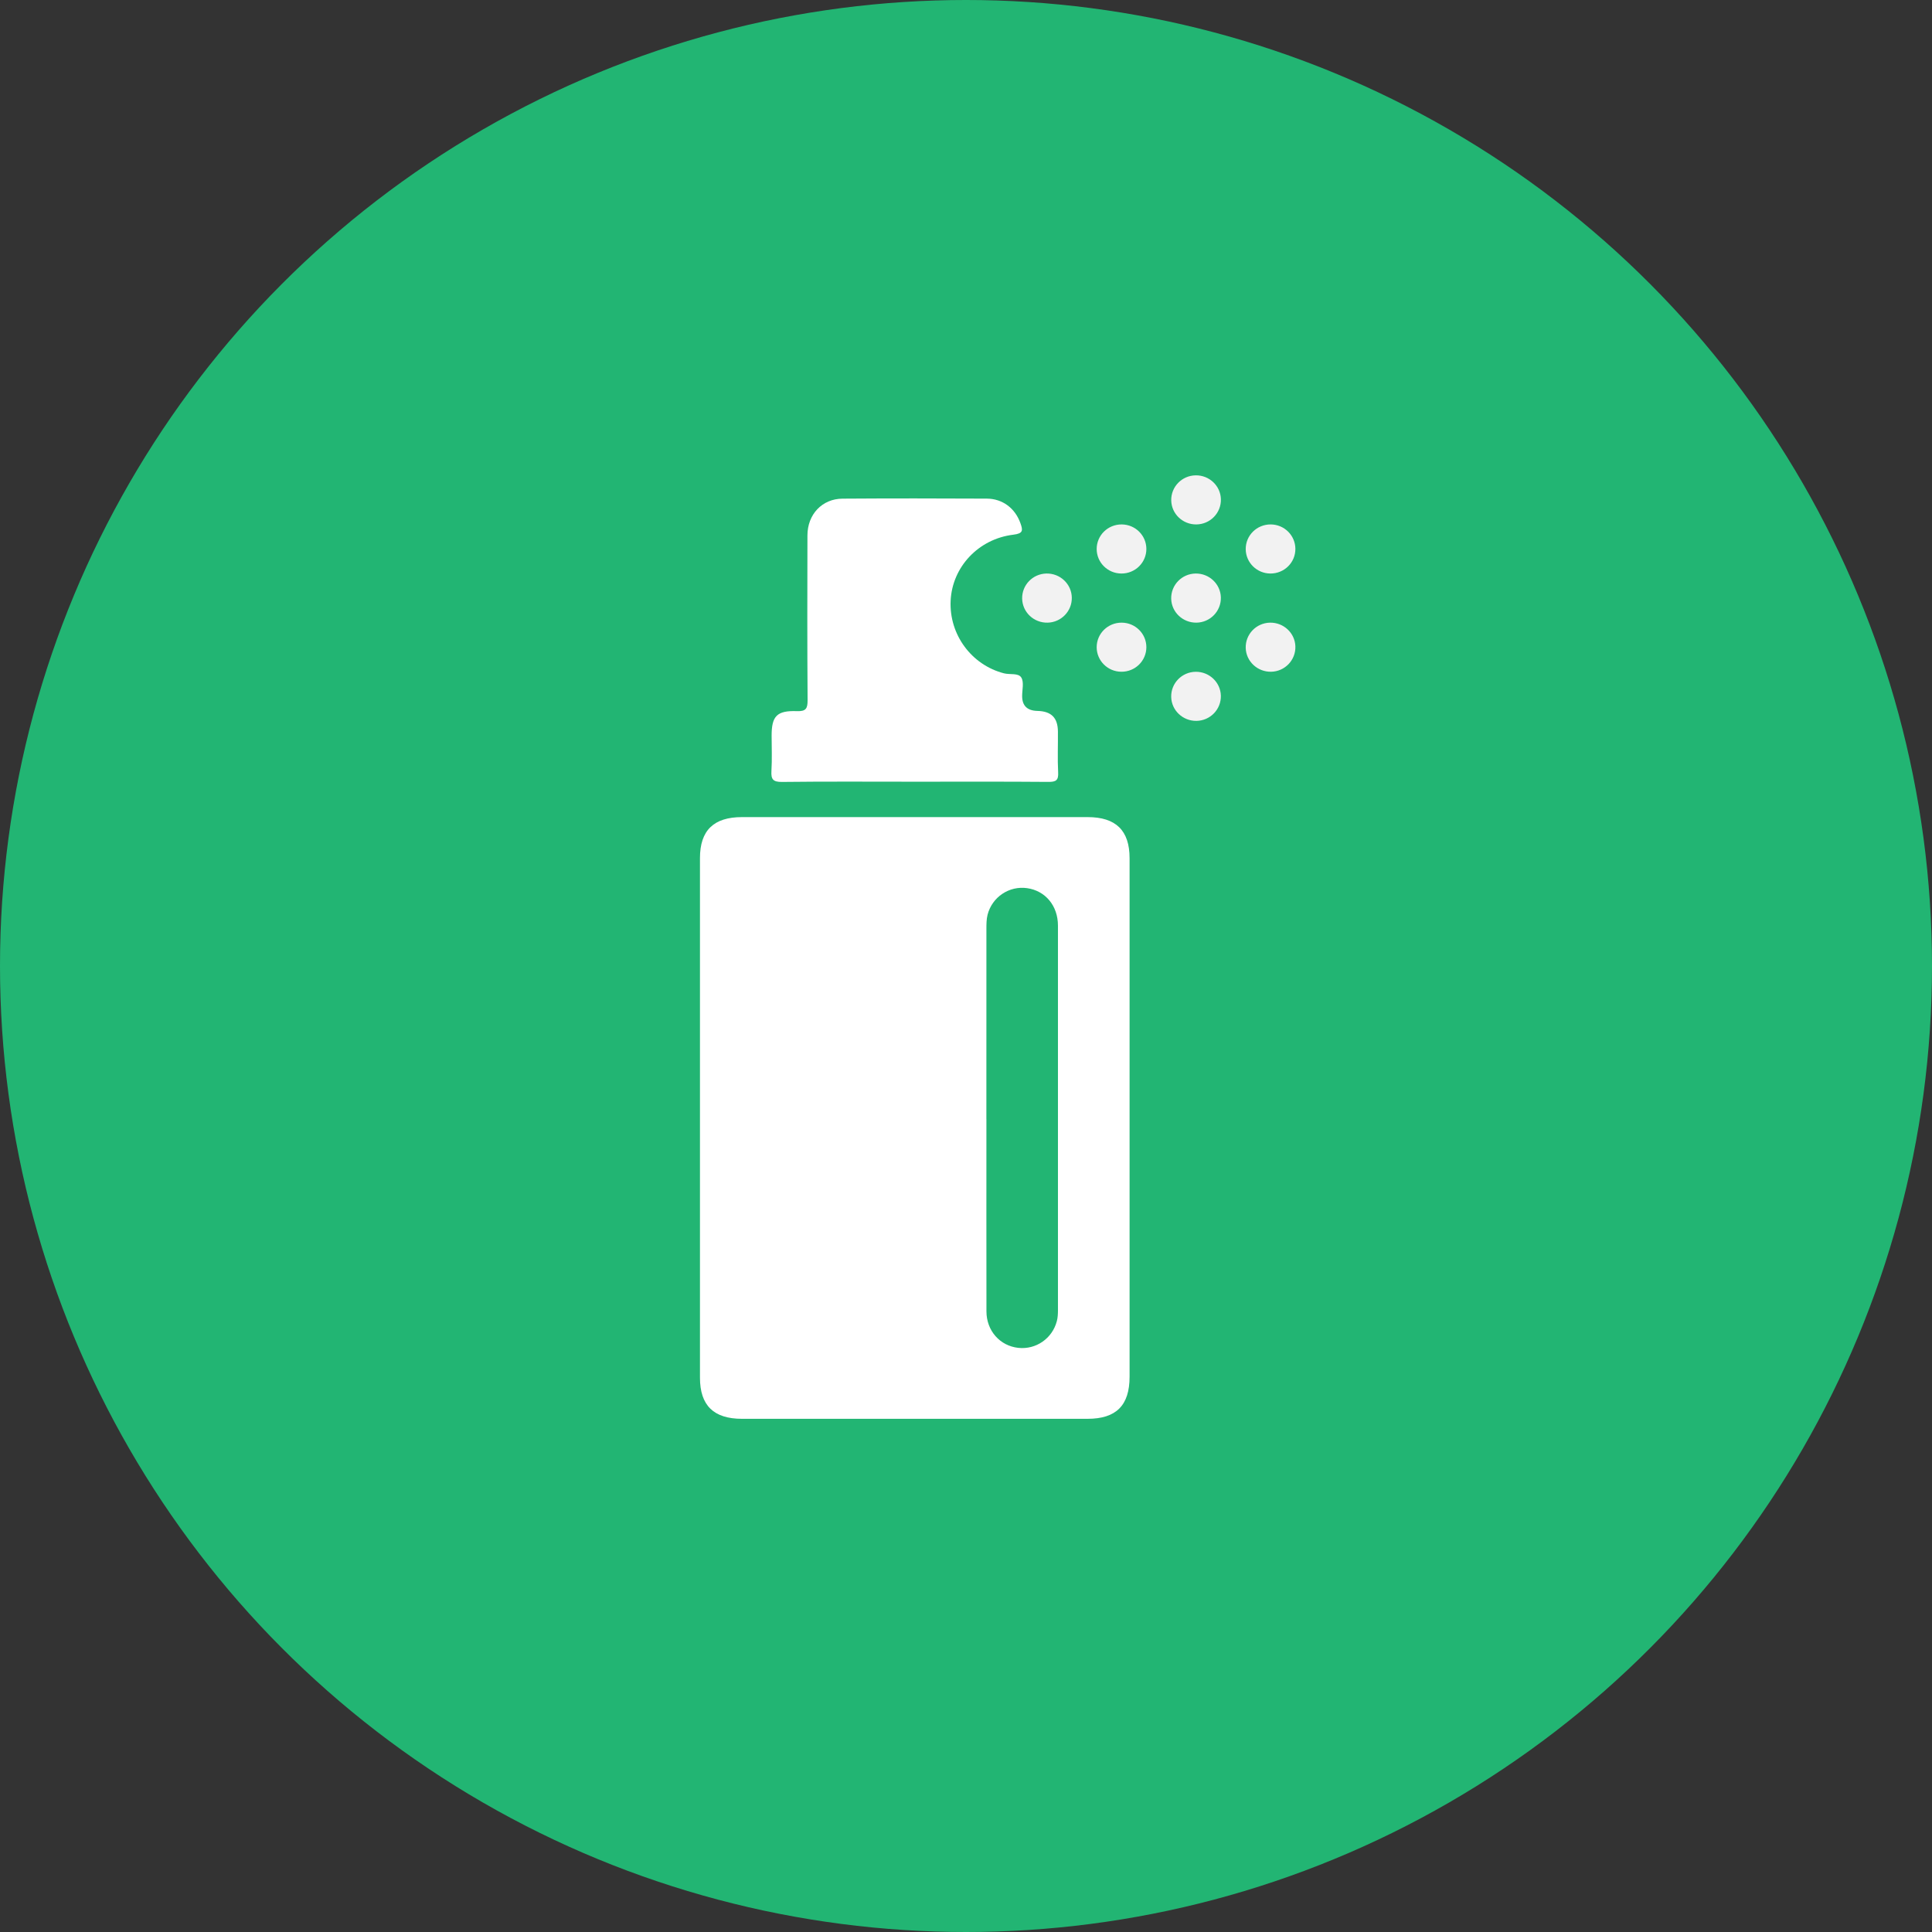
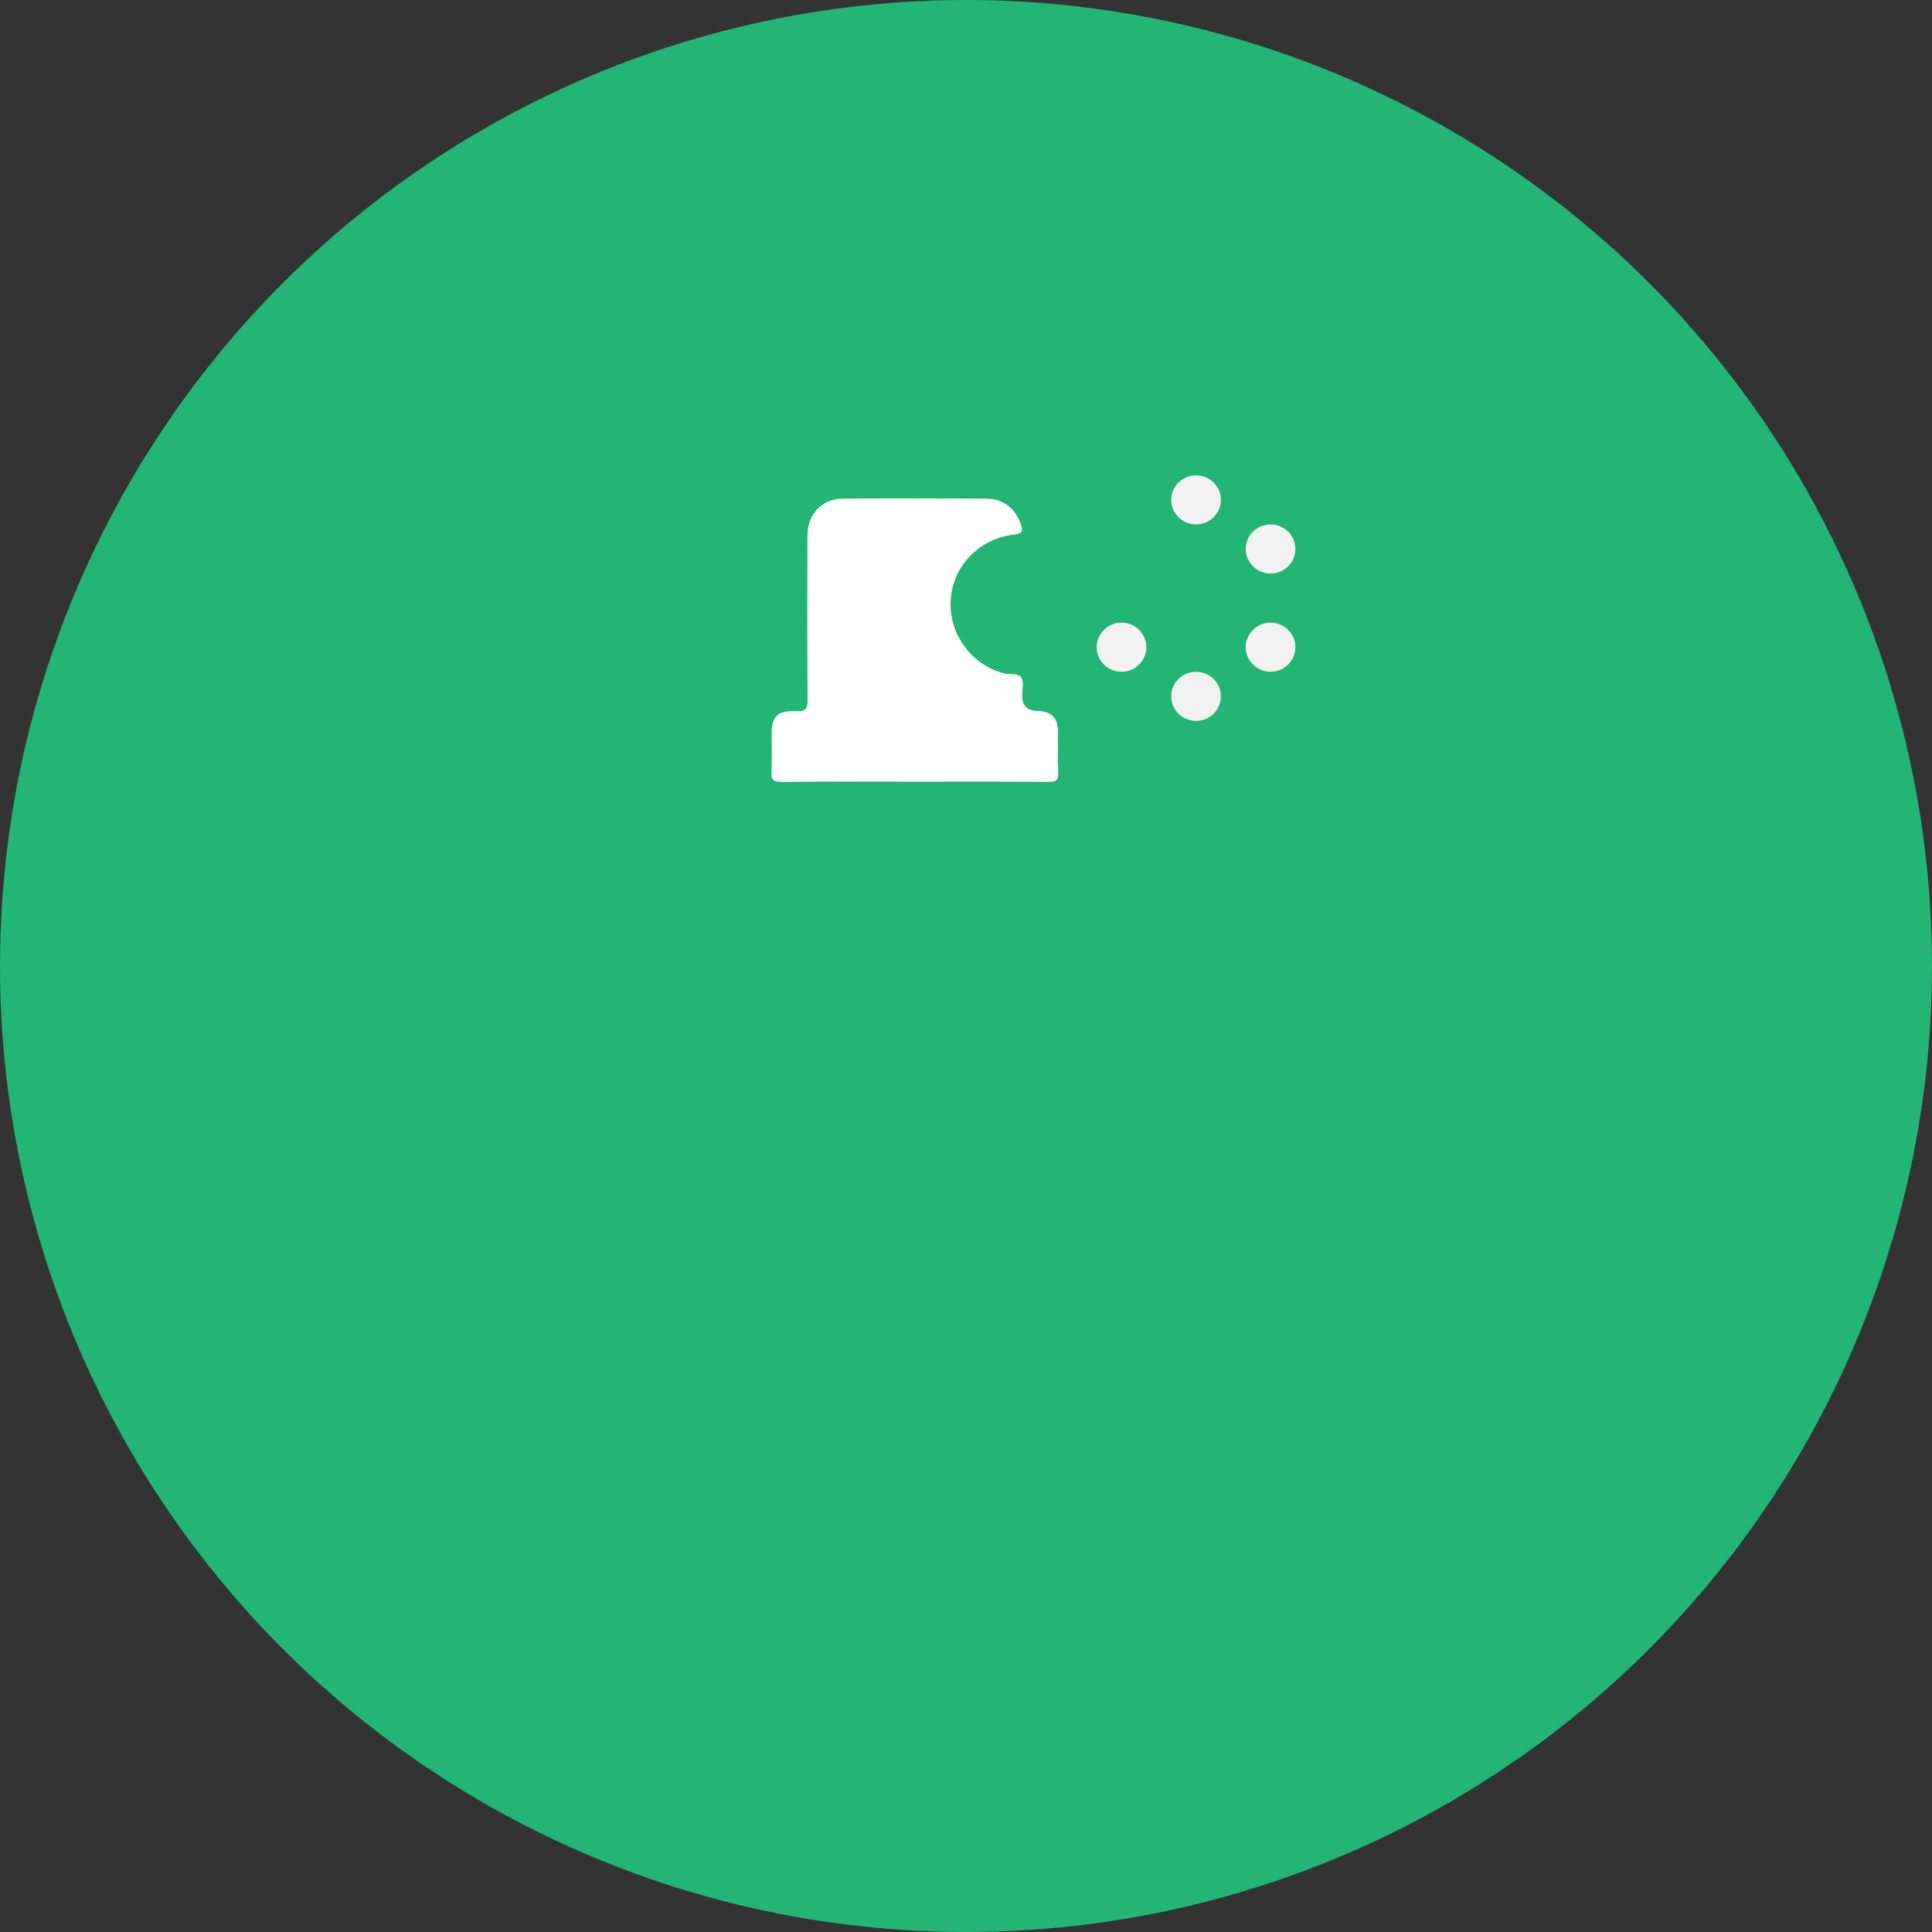
<svg xmlns="http://www.w3.org/2000/svg" id="Layer_1" data-name="Layer 1" viewBox="0 0 512 512">
  <rect x="0" y="0" width="512" height="512" fill="#333333" stroke="none" />
  <defs>
    <style>
      .cls-1 {
        fill: #f2f2f2;
      }

      .cls-1, .cls-2, .cls-3 {
        stroke-width: 0px;
      }

      .cls-2 {
        fill: #22b573;
      }

      .cls-3 {
        fill: #fff;
      }
    </style>
  </defs>
  <circle class="cls-2" cx="256" cy="256" r="256" />
  <g>
    <path class="cls-3" d="M242.53,207.16c11.76,0,23.52-.05,35.28.05,2.04.02,2.73-.42,2.61-2.53-.19-3.6-.02-7.23-.06-10.84-.04-3.65-1.77-5.35-5.43-5.44q-4.05-.09-4.05-3.94c0-1.66.52-3.64-.21-4.88-.77-1.3-3.02-.73-4.6-1.14-8.61-2.21-14.58-10.28-14.14-19.27.43-8.88,7.32-16.34,16.61-17.47,2.65-.32,2.56-1.15,1.88-3.06-1.38-3.89-4.68-6.48-8.91-6.5-12.75-.06-25.5-.08-38.24.01-5.41.04-9.28,4.18-9.29,9.73-.04,14.56-.06,29.11.04,43.67.01,2.19-.41,3-2.83,2.91-5.3-.19-6.7,1.31-6.7,6.47,0,3.13.14,6.26-.05,9.38-.13,2.2.4,2.94,2.83,2.91,11.76-.14,23.52-.06,35.28-.06Z" />
    <path class="cls-1" d="M317.05,138.98c3.67-.04,6.59-3.04,6.5-6.69-.09-3.54-3.06-6.36-6.66-6.32-3.68.04-6.59,3.04-6.5,6.69.09,3.54,3.06,6.36,6.66,6.32Z" />
    <path class="cls-1" d="M336.76,138.98c-3.69-.02-6.66,2.91-6.63,6.56.03,3.55,2.94,6.43,6.53,6.45,3.69.02,6.66-2.91,6.63-6.56-.03-3.55-2.94-6.43-6.53-6.45Z" />
-     <path class="cls-1" d="M297.15,151.99c3.69.03,6.66-2.9,6.65-6.54-.02-3.56-2.92-6.44-6.52-6.47-3.69-.03-6.66,2.9-6.65,6.54.02,3.56,2.92,6.44,6.52,6.47Z" />
-     <path class="cls-1" d="M317.06,165.01c3.67-.05,6.58-3.06,6.48-6.71-.1-3.54-3.08-6.35-6.68-6.31-3.67.05-6.58,3.06-6.48,6.71.1,3.54,3.08,6.35,6.68,6.31Z" />
-     <path class="cls-1" d="M270.88,158.6c.05,3.63,3.1,6.51,6.78,6.41,3.58-.1,6.43-3.04,6.38-6.61-.05-3.63-3.1-6.51-6.78-6.41-3.58.1-6.43,3.04-6.38,6.61Z" />
    <path class="cls-1" d="M336.85,178.02c3.67-.07,6.56-3.1,6.44-6.74-.12-3.54-3.12-6.33-6.72-6.27-3.67.07-6.56,3.1-6.44,6.74.12,3.54,3.12,6.33,6.72,6.27Z" />
    <path class="cls-1" d="M297.15,178.02c3.69.03,6.66-2.9,6.65-6.54-.02-3.56-2.92-6.44-6.52-6.47-3.69-.03-6.66,2.9-6.65,6.54.02,3.56,2.92,6.44,6.52,6.47Z" />
    <path class="cls-1" d="M317.06,191.04c3.67-.05,6.58-3.06,6.48-6.7-.1-3.54-3.08-6.35-6.68-6.31-3.67.05-6.58,3.06-6.48,6.7.1,3.54,3.08,6.35,6.68,6.31Z" />
-     <path class="cls-3" d="M185.5,365.11c0,7.34,3.62,10.89,11.13,10.89,30.52,0,61.05,0,91.57,0,7.61,0,11.15-3.55,11.15-11.16,0-22.85,0-45.71,0-68.56,0-22.95,0-45.9,0-68.85,0-7.34-3.62-10.89-11.13-10.89-30.52,0-61.05,0-91.57,0-7.52,0-11.15,3.53-11.15,10.86,0,45.9,0,91.8,0,137.7ZM261.4,296.58c0-16.79,0-33.58.01-50.37,0-1.26,0-2.56.3-3.77,1.2-4.73,5.75-7.75,10.49-7.07,4.85.69,8.17,4.67,8.17,9.93.01,33.97,0,67.94,0,101.91,0,.97-.05,1.97-.29,2.89-1.2,4.61-5.53,7.6-10.2,7.1-4.87-.52-8.45-4.52-8.46-9.66-.03-16.99-.01-33.97-.01-50.96Z" />
  </g>
</svg>